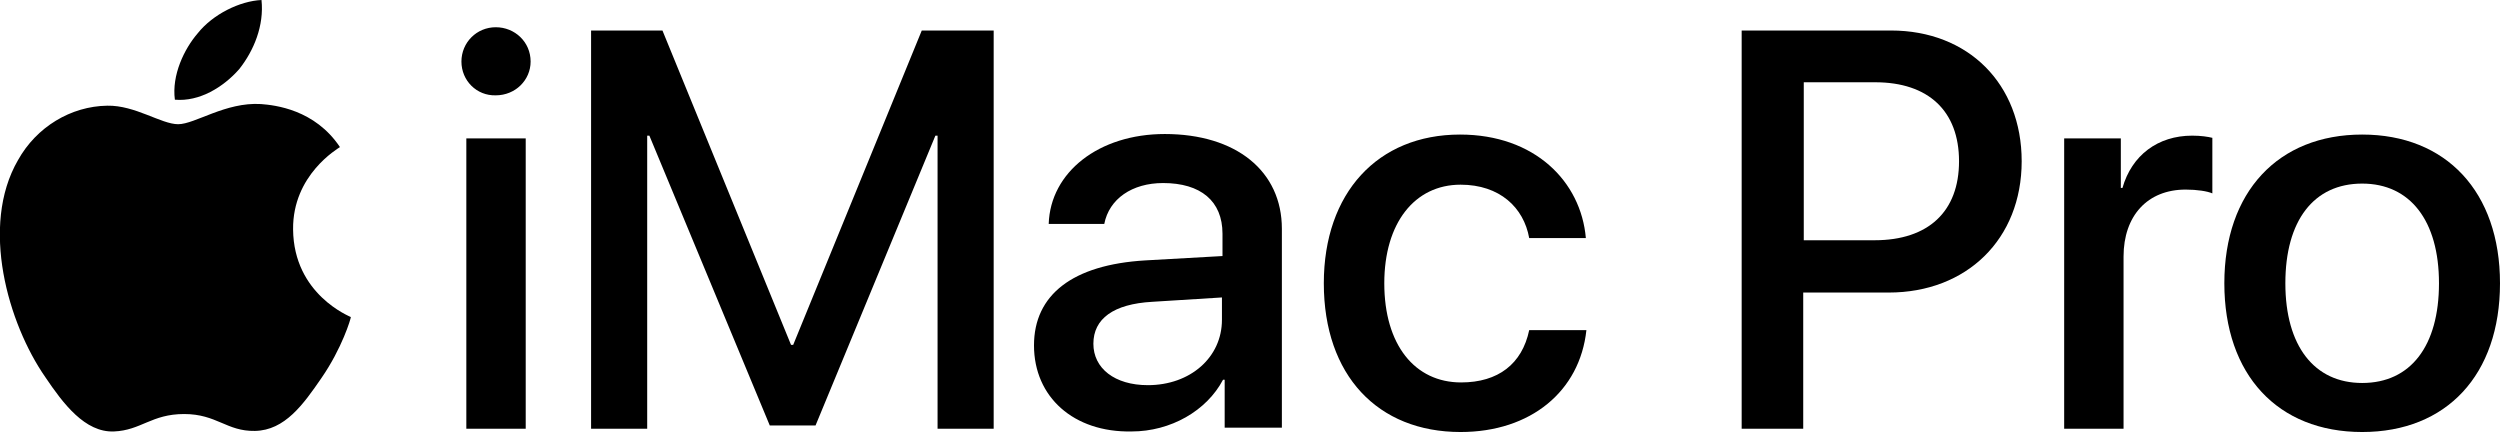
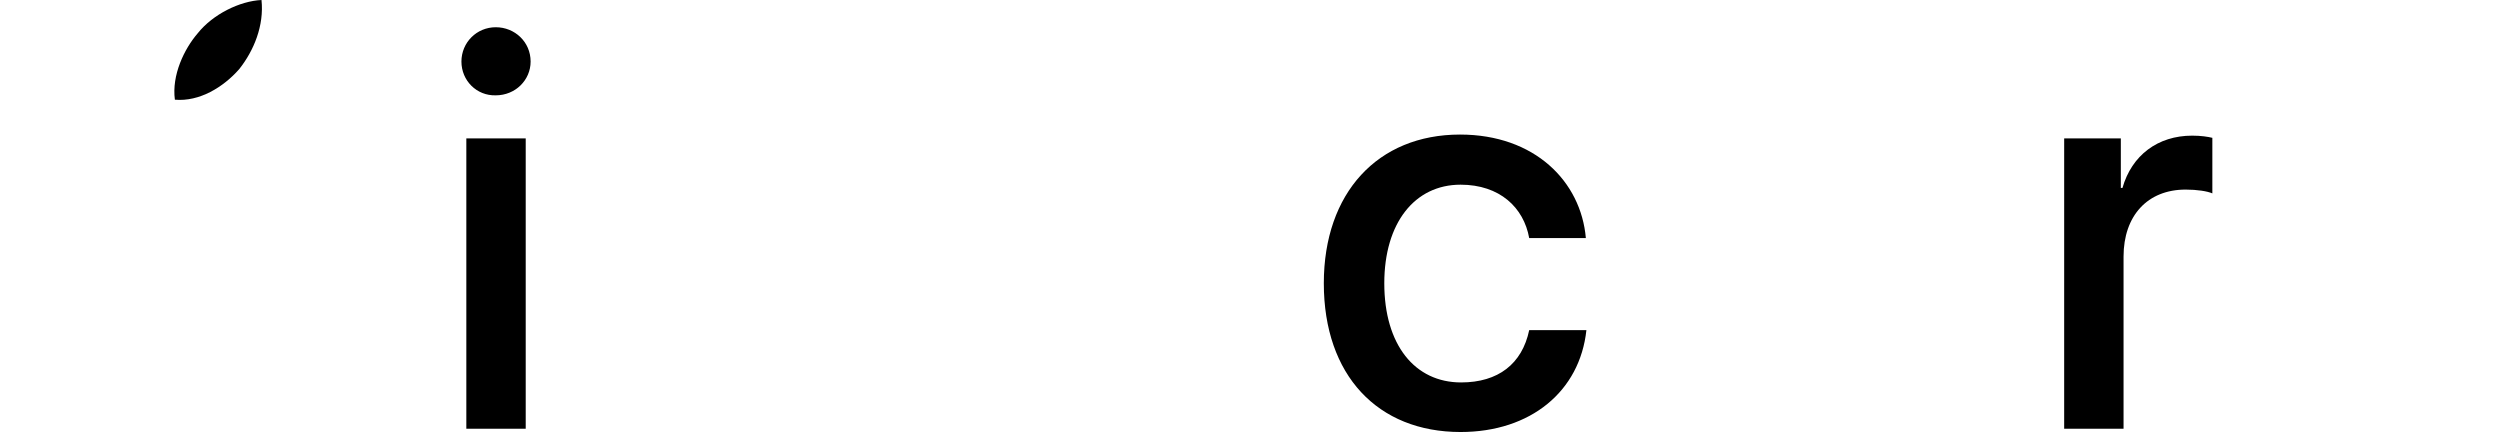
<svg xmlns="http://www.w3.org/2000/svg" version="1.1" id="art" x="0px" y="0px" viewBox="0 0 458.9 79.4" style="enable-background:new 0 0 458.9 79.4;" xml:space="preserve">
  <g>
    <g>
      <path d="M43.9,12.7c2.7-3.4,4.6-8,4.1-12.7c-4,0.2-8.9,2.6-11.7,6.1c-2.5,2.9-4.8,7.7-4.2,12.2C36.6,18.7,41,16,43.9,12.7" />
-       <path d="M47.9,19.1c-6.5-0.4-12.1,3.7-15.2,3.7c-3.1,0-7.9-3.5-13-3.4C13,19.5,6.7,23.3,3.3,29.4c-7,12.1-1.8,30,5,39.8    c3.3,4.9,7.3,10.2,12.6,10c5-0.2,6.9-3.2,12.9-3.2c6,0,7.8,3.2,13,3.1c5.5-0.1,8.9-4.9,12.2-9.7c3.8-5.5,5.4-10.9,5.4-11.2    c-0.1-0.1-10.5-4.1-10.6-16.1c-0.1-10,8.2-14.8,8.6-15.1C57.8,20.1,50.5,19.3,47.9,19.1" />
    </g>
    <g>
      <path d="M84.7,11.3c0-3.5,2.8-6.3,6.3-6.3c3.5,0,6.4,2.7,6.4,6.3c0,3.4-2.8,6.2-6.4,6.2C87.5,17.6,84.7,14.8,84.7,11.3z     M85.6,25.4h10.9v53.3H85.6V25.4z" />
-       <path d="M172.1,78.6V24.9h-0.4l-22,53.2h-8.4l-22.1-53.2h-0.4v53.8h-10.3V5.6h13.1l23.6,57.7h0.4l23.6-57.7h13.2v73.1H172.1z" />
-       <path d="M189.8,63.4c0-9.3,7.1-14.8,20.4-15.6l14.2-0.8v-4.1c0-6-4-9.3-10.9-9.3c-5.7,0-9.9,2.9-10.8,7.5h-10.2    c0.3-9.5,9.2-16.5,21.3-16.5c13.1,0,21.5,6.8,21.5,17.4v36.5h-10.5v-8.8h-0.3c-3,5.7-9.6,9.5-16.8,9.5    C197.1,79.4,189.8,72.9,189.8,63.4z M224.3,58.7v-4.1l-12.8,0.8c-7.1,0.4-10.8,3.1-10.8,7.7c0,4.5,3.9,7.6,10,7.6    C218.5,70.7,224.3,65.6,224.3,58.7z" />
      <path d="M280.7,43.7c-1-5.6-5.4-9.8-12.6-9.8c-8.4,0-14,7-14,18.1c0,11.3,5.6,18.2,14.1,18.2c6.8,0,11.2-3.4,12.5-9.6h10.5    C290,71.8,281,79.3,268.1,79.3C252.9,79.3,243,68.9,243,52c0-16.6,9.9-27.3,25-27.3c13.7,0,22.2,8.6,23.1,19H280.7z" />
-       <path d="M347.1,5.6c14.2,0,24,9.8,24,24c0,14.3-10.1,24.1-24.4,24.1h-15.7v25h-11.3V5.6H347.1z M331.1,44.1h13    c9.9,0,15.5-5.3,15.5-14.5c0-9.2-5.6-14.5-15.4-14.5h-13.1V44.1z" />
      <path d="M378.9,25.4h10.4v9.1h0.3c1.7-6,6.5-9.6,12.8-9.6c1.6,0,2.9,0.2,3.7,0.4v10.2c-0.9-0.4-2.8-0.7-4.9-0.7    c-7,0-11.4,4.8-11.4,12.3v31.6h-10.9V25.4z" />
-       <path d="M408.3,52c0-16.8,9.9-27.3,25.3-27.3c15.4,0,25.3,10.5,25.3,27.3c0,16.8-9.8,27.3-25.3,27.3    C418.1,79.3,408.3,68.8,408.3,52z M447.7,52c0-11.5-5.3-18.3-14.1-18.3c-8.9,0-14.1,6.8-14.1,18.3c0,11.5,5.3,18.3,14.1,18.3    C442.5,70.3,447.7,63.5,447.7,52z" />
    </g>
  </g>
</svg>